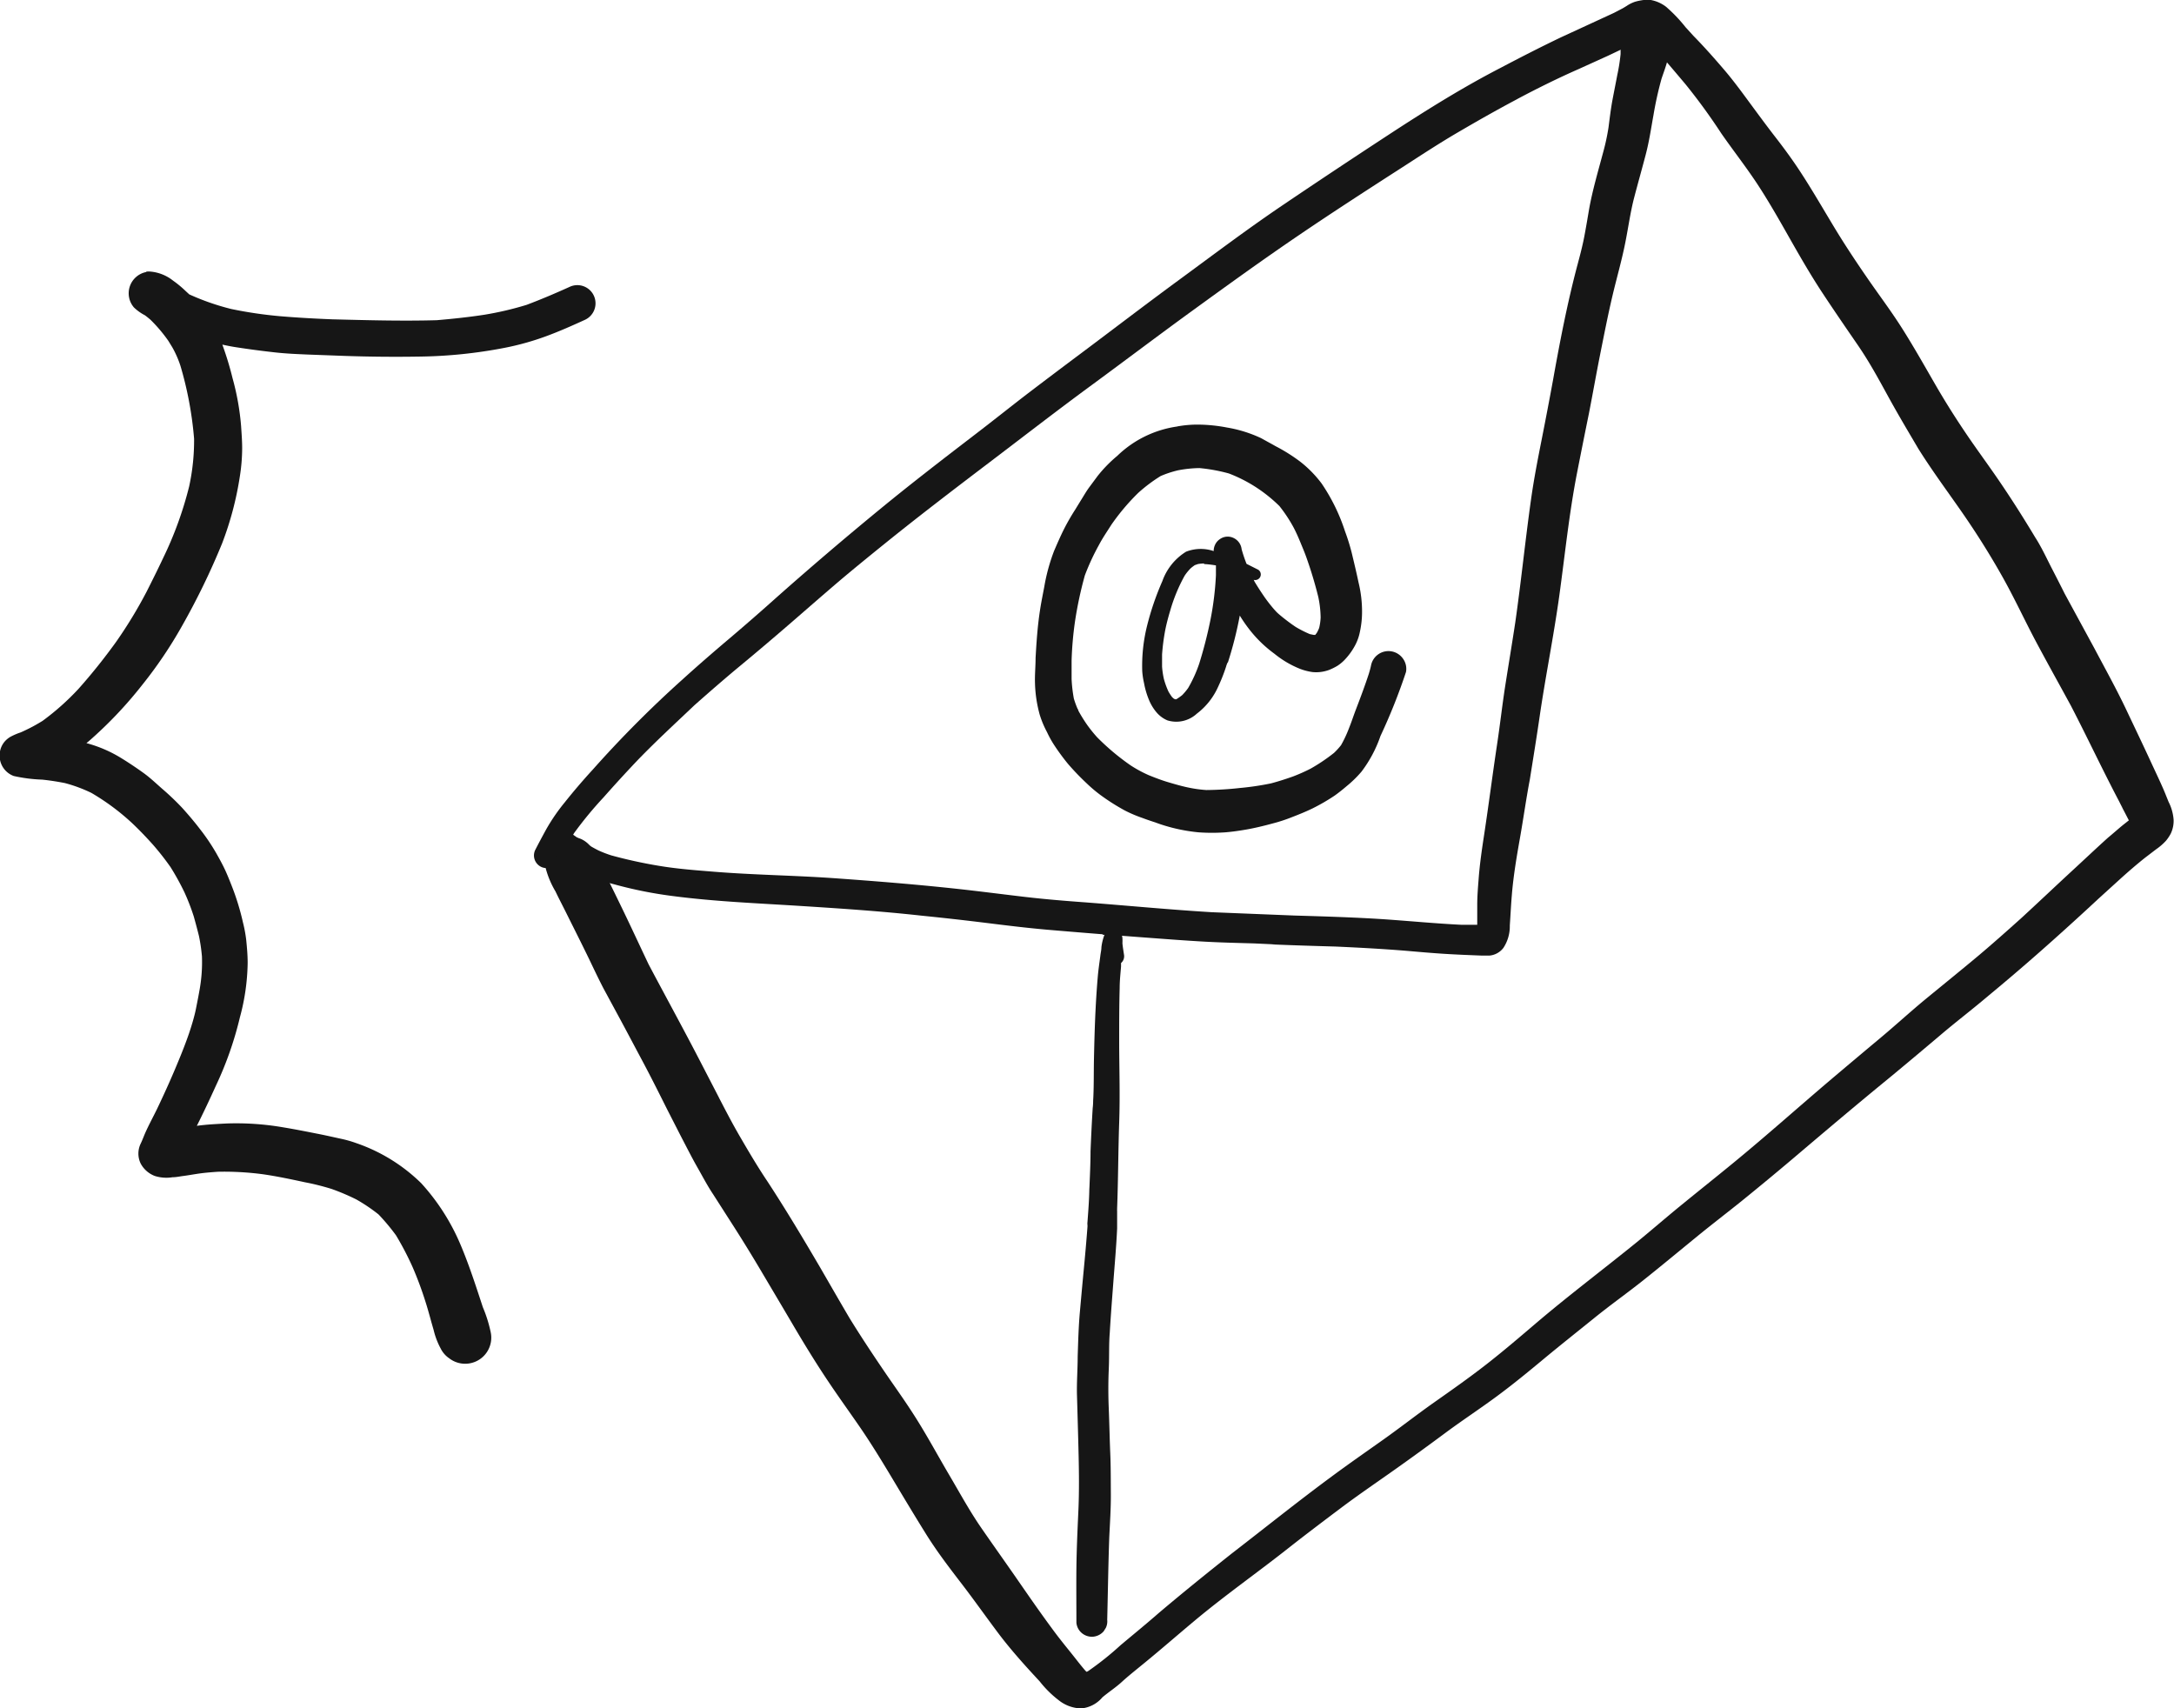
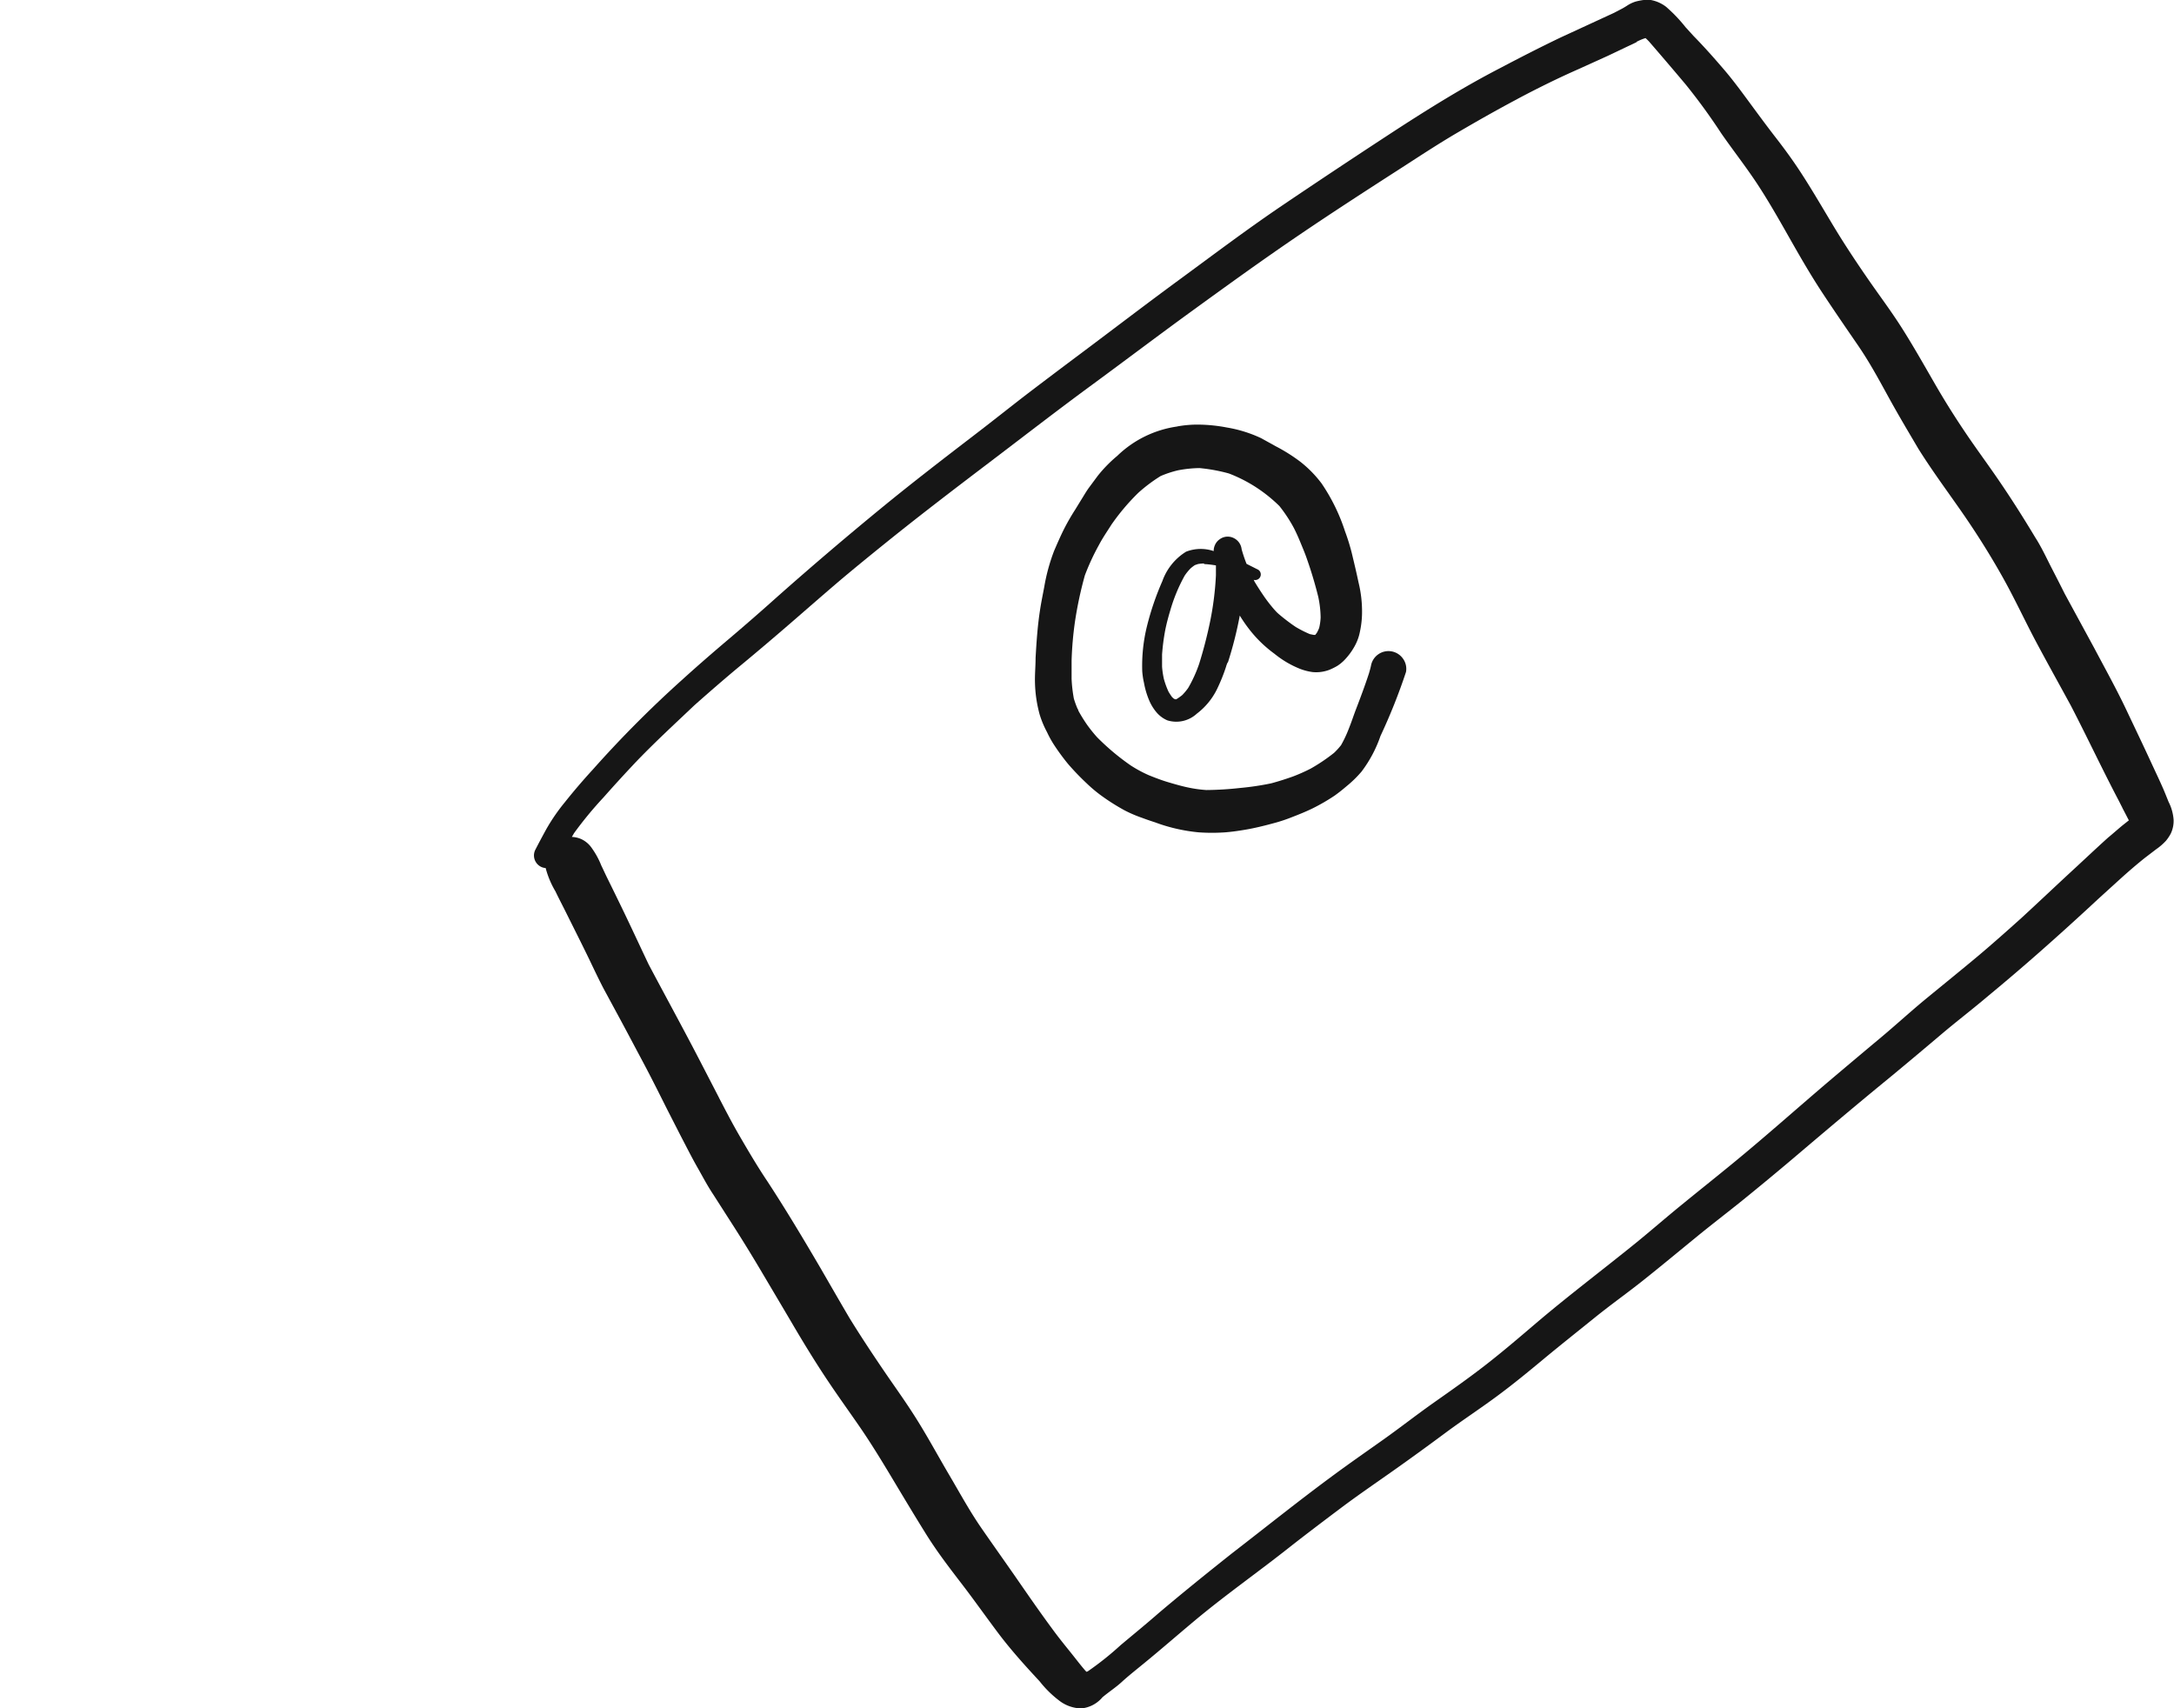
<svg xmlns="http://www.w3.org/2000/svg" viewBox="0 0 221.56 174.1">
  <defs>
    <style>.cls-1{fill:#161616;}</style>
  </defs>
  <g id="Слой_2" data-name="Слой 2">
    <g id="Слой_1-2" data-name="Слой 1">
      <path class="cls-1" d="M167.51,0a6.09,6.09,0,0,0-.85.17,3.52,3.52,0,0,0-.89.44l-.4.24-.88.46-5.4,2.49c-2.09,1-4.14,2.05-6.19,3.13-3.87,2-7.6,4.33-11.27,6.73s-7.27,4.79-10.88,7.23-7,5-10.53,7.59-6.67,5-10,7.49q-2.77,2.07-5.53,4.17c-1.78,1.37-3.53,2.77-5.31,4.13-3.3,2.53-6.6,5.07-9.81,7.71q-5.22,4.29-10.27,8.76Q76.88,62.91,74.42,65c-1.67,1.41-3.32,2.84-4.94,4.31a115,115,0,0,0-9.08,9.13c-1,1.09-1.93,2.18-2.84,3.32a19.47,19.47,0,0,0-1.88,2.73c-.39.71-.77,1.42-1.14,2.14a1.29,1.29,0,0,0,.61,1.71,1.25,1.25,0,0,0,.46.12,9.16,9.16,0,0,0,1,2.38c.36.76.76,1.51,1.13,2.26.77,1.55,1.55,3.09,2.3,4.64.48,1,.95,2,1.47,3l1.38,2.55c.87,1.6,1.72,3.22,2.58,4.83s1.68,3.25,2.5,4.89l1.39,2.72c.57,1.09,1.12,2.19,1.73,3.26.52.91,1,1.84,1.59,2.72l1.69,2.64q1.73,2.68,3.35,5.43c1,1.69,2,3.37,3,5.07,1.09,1.86,2.22,3.71,3.41,5.51s2.34,3.38,3.51,5.08S89.94,149,91,150.77s2.21,3.69,3.35,5.52,2.36,3.42,3.62,5.06,2.49,3.38,3.75,5.06,2.72,3.3,4.17,4.86l.08.09a10.79,10.79,0,0,0,1.92,1.9,3.8,3.8,0,0,0,2.31.84,3.2,3.2,0,0,0,2.15-1.13c.65-.55,1.36-1,2-1.59s1.54-1.3,2.33-1.95c1.71-1.4,3.37-2.85,5.07-4.27,3.17-2.65,6.54-5,9.79-7.58,1.7-1.33,3.42-2.63,5.15-3.93s3.61-2.58,5.42-3.86,3.46-2.48,5.17-3.75,3.48-2.43,5.19-3.69,3.29-2.56,4.89-3.89,3.43-2.78,5.15-4.17,3.36-2.54,5-3.85c1.81-1.44,3.59-2.92,5.39-4.39,1.55-1.27,3.14-2.48,4.7-3.74q2.58-2.09,5.11-4.23c3.24-2.75,6.49-5.5,9.78-8.19,1.77-1.46,3.53-2.94,5.28-4.42,1.6-1.36,3.27-2.63,4.88-4,3.48-2.87,6.84-5.85,10.15-8.9l1.08-1,2.29-2.08c.8-.72,1.61-1.42,2.44-2.08l1.14-.87a5.89,5.89,0,0,0,1-.87,4.3,4.3,0,0,0,.48-.72,3,3,0,0,0,.29-1.4,4.73,4.73,0,0,0-.51-1.83c-.18-.44-.35-.88-.54-1.32-.38-.87-.79-1.73-1.19-2.59-.86-1.87-1.75-3.72-2.63-5.58-1-2.1-2.13-4.13-3.22-6.19-1-1.84-2-3.68-3-5.52-.45-.9-.91-1.8-1.37-2.69s-1-2.07-1.64-3.06c-1.13-1.88-2.29-3.72-3.52-5.53-1.12-1.66-2.32-3.27-3.44-4.92s-2.21-3.37-3.22-5.12-2.14-3.75-3.29-5.58-2.34-3.4-3.51-5.09-2.39-3.52-3.49-5.34-2.23-3.78-3.43-5.62c-.8-1.23-1.67-2.42-2.57-3.58s-1.7-2.25-2.54-3.39-1.75-2.39-2.71-3.51-2-2.3-3.1-3.42l-.82-.9a15.44,15.44,0,0,0-2-2.09,3.64,3.64,0,0,0-1.44-.66,3.19,3.19,0,0,0-.7-.08Zm.12,3.82a5.25,5.25,0,0,1,.42.4q1.88,2.17,3.73,4.37a61.16,61.16,0,0,1,3.64,5c1.18,1.7,2.46,3.33,3.6,5.05s2.24,3.65,3.3,5.52,2.19,3.84,3.41,5.69,2.39,3.55,3.6,5.31,2.17,3.55,3.17,5.37,2,3.49,3,5.19c1.37,2.19,2.91,4.27,4.38,6.38s2.9,4.37,4.18,6.65,2.26,4.43,3.43,6.63,2.38,4.36,3.57,6.55c1.7,3.28,3.27,6.64,5,9.91l-.19-.37.5,1c.2.37.39.75.59,1.13l-.58.46c-.52.42-1,.86-1.54,1.3-1.11,1-2.17,2-3.25,3-1.87,1.72-3.71,3.47-5.58,5.19-1.46,1.31-2.93,2.62-4.44,3.89-1.76,1.47-3.55,2.92-5.33,4.38-1.6,1.32-3.13,2.73-4.73,4.06q-2.62,2.19-5.23,4.4c-3.23,2.75-6.39,5.57-9.67,8.26-1.73,1.42-3.49,2.82-5.23,4.24-1.55,1.26-3.06,2.58-4.62,3.85-3.38,2.74-6.86,5.36-10.18,8.18-1.69,1.44-3.38,2.89-5.14,4.26s-3.5,2.59-5.29,3.85-3.44,2.56-5.19,3.8-3.39,2.38-5.06,3.61c-3.52,2.59-6.93,5.33-10.39,8-2.52,2-5,4-7.42,6.05-1.27,1.11-2.58,2.18-3.87,3.26a30.84,30.84,0,0,1-3.36,2.68l-.13.05-.12-.12c-.52-.6-1-1.24-1.5-1.86-.63-.78-1.26-1.56-1.85-2.37-1.19-1.61-2.33-3.25-3.47-4.9s-2.5-3.56-3.74-5.35-2.22-3.61-3.3-5.44-2.11-3.74-3.25-5.57-2.22-3.31-3.34-4.95c-1.23-1.81-2.44-3.63-3.59-5.5-1-1.7-2-3.44-3-5.17-1.73-2.95-3.49-5.89-5.36-8.75-1-1.49-1.89-3-2.78-4.53s-1.56-2.85-2.31-4.29c.06.11.11.22.17.32l-2.07-4c-1.67-3.22-3.42-6.41-5.12-9.62-.95-2-1.87-4-2.82-5.95-.45-.93-.9-1.85-1.36-2.78-.22-.44-.42-.89-.64-1.34a8.33,8.33,0,0,0-1-1.82,2.65,2.65,0,0,0-1-.85,2.55,2.55,0,0,0-1-.24l.22-.38a38.23,38.23,0,0,1,3-3.64q1.6-1.81,3.27-3.58c1.91-2,4-3.92,6-5.82,1.56-1.38,3.13-2.75,4.74-4.08s3.47-2.91,5.19-4.4,3.32-2.89,5-4.32c1.52-1.28,3.07-2.54,4.62-3.79,3.46-2.79,7-5.49,10.53-8.17s7-5.37,10.59-8c3.32-2.44,6.6-4.92,9.93-7.34,3.64-2.64,7.27-5.27,11-7.8,3.56-2.42,7.19-4.76,10.81-7.09,1.76-1.14,3.52-2.29,5.33-3.35,2-1.17,4-2.31,6.06-3.4l.14-.08c2-1.06,4.08-2.09,6.15-3l3-1.36,1.62-.77c.45-.22.91-.42,1.36-.65l-.07,0a5.39,5.39,0,0,1,1-.41Zm43.19,67.59.21.4-.21-.4Zm5.38,10.64c.07.12.13.24.19.37-.06-.13-.13-.25-.19-.37Zm.19.37a1.09,1.09,0,0,1,.08.15,1.09,1.09,0,0,0-.08-.15Zm1,1h0Zm-106.83,87h0Zm.28.06Z" />
-       <path class="cls-1" d="M165.55,2.56a4.46,4.46,0,0,0-.39,1.75c0,.4,0,.8,0,1.2a19.24,19.24,0,0,1-.34,2.15c-.16.85-.33,1.69-.49,2.54s-.28,1.85-.4,2.78a22.51,22.51,0,0,1-.56,2.59c-.51,1.92-1.07,3.8-1.42,5.75-.16.95-.32,1.9-.5,2.84s-.46,2-.73,3c-1,3.8-1.75,7.67-2.44,11.54q-.55,3-1.16,6.08c-.41,2.07-.81,4.12-1.1,6.21-.58,4.13-1,8.29-1.59,12.42-.32,2.11-.67,4.21-1,6.31s-.56,4.2-.88,6.29c-.45,3-.84,6.06-1.3,9.08-.23,1.5-.45,3-.56,4.52-.07.87-.14,1.75-.14,2.63,0,.66,0,1.32,0,2l-.76,0-.9,0c-2.61-.13-5.2-.38-7.81-.56-3.05-.2-6.1-.29-9.15-.38l-8.44-.34c-4.29-.26-8.56-.67-12.84-1-2.07-.15-4.14-.32-6.2-.56s-4.29-.53-6.44-.77c-4.34-.48-8.7-.83-13.06-1.14-4.16-.29-8.33-.33-12.49-.68-1.75-.14-3.52-.28-5.26-.57a48.05,48.05,0,0,1-4.9-1.07,12,12,0,0,1-1.3-.5c-.42-.21-.82-.44-1.22-.68s-.89-.59-1.33-.9a1.44,1.44,0,0,0-1-.31,1.35,1.35,0,0,0-.75,2.38A22.75,22.75,0,0,0,59.48,89a17.06,17.06,0,0,0,3.12,1.12,42.78,42.78,0,0,0,5.94,1.19c4.26.56,8.55.73,12.83,1s8.36.54,12.53,1q3.18.32,6.36.71c2.17.27,4.35.54,6.53.73q5.28.45,10.58.84c1.73.13,3.47.26,5.21.36s3.48.14,5.23.19l2.15.1-.4,0c2.18.09,4.37.16,6.55.22,2.43.11,4.86.24,7.28.44,1.26.11,2.52.22,3.78.3s2.55.13,3.83.18h-.29c.36,0,.72,0,1.09,0a2,2,0,0,0,1.42-.79,4,4,0,0,0,.65-2.28c.07-1,.12-2.09.21-3.14.16-1.94.49-3.88.83-5.8s.63-4,1-5.93c.34-2.14.69-4.28,1-6.42.6-4.11,1.43-8.18,2-12.29s1-8.39,1.81-12.53q.6-3.06,1.22-6.1c.39-2,.74-4,1.14-6s.77-3.89,1.22-5.82,1-3.79,1.37-5.71c.29-1.47.5-3,.87-4.42s.79-2.9,1.17-4.35.55-2.7.8-4.06A35.43,35.43,0,0,1,169.34,8c.22-.65.47-1.3.64-2l.24-1,.12-.47a5,5,0,0,0,.1-1.17,2.6,2.6,0,0,0-2.12-2.29,3.42,3.42,0,0,0-.45,0,2.65,2.65,0,0,0-2.32,1.47Z" />
-       <path class="cls-1" d="M112.56,95.26a5.4,5.4,0,0,0-.31,1.26c0,.29-.08.59-.11.88-.09.68-.19,1.37-.25,2-.13,1.48-.22,3-.28,4.43s-.09,2.72-.12,4.08,0,2.82-.08,4.22c0-.13,0-.25,0-.38,0,.39,0,.78-.05,1.18-.09,1.46-.16,2.92-.22,4.39,0,1.3-.07,2.61-.12,3.91l0-.4c0,1.23-.1,2.46-.19,3.69a1.3,1.3,0,0,0,0,.34V125c-.11,1.47-.24,2.93-.38,4.39s-.27,2.91-.4,4.36-.17,3-.22,4.49c0,1.34-.11,2.68-.07,4s.08,2.84.12,4.27c.07,2.63.14,5.27,0,7.9-.08,1.8-.16,3.59-.18,5.39s0,3.71,0,5.56a1.56,1.56,0,0,0,.55,1.06,1.6,1.6,0,0,0,1.17.37,1.62,1.62,0,0,0,1.06-.55l.22-.35a1.54,1.54,0,0,0,.14-.82c.07-2.82.11-5.64.21-8.45.07-1.45.17-2.9.16-4.35s0-2.78-.06-4.18-.09-3-.15-4.48-.06-2.74,0-4.11,0-2.46.1-3.69c.1-1.74.24-3.48.37-5.22s.3-3.61.38-5.41v.09c0-.16,0-.3,0-.44,0-.32,0-.63,0-.94,0-.09,0-.18,0-.28v.19c0-.17,0-.34,0-.5v.1a1.09,1.09,0,0,1,0-.18v-.08c.11-2.91.11-5.83.21-8.74s0-5.56,0-8.34c0-1.79,0-3.59.05-5.38,0-.73.08-1.46.14-2.18l0-.36a.91.91,0,0,0,.31-.79c-.06-.4-.13-.81-.17-1.22a4.51,4.51,0,0,0,0-.52h0a1,1,0,0,0-.59-.85,1,1,0,0,0-.44-.1,1.06,1.06,0,0,0-1,.6ZM114,123.13v.13l0,.26c0-.13,0-.26,0-.39Zm0,1a1.48,1.48,0,0,1,0-.21v.21Zm0-.27v0Zm0-.28v-.22c0,.07,0,.15,0,.22Z" />
      <path class="cls-1" d="M120,43.46a11,11,0,0,0-6.14,3,13.71,13.71,0,0,0-2,2.05L111,49.67c-.31.42-.57.89-.85,1.33l-.57.93a22.52,22.52,0,0,0-1.15,2c-.36.72-.68,1.46-1,2.2a19.18,19.18,0,0,0-1,3.64c-.15.81-.32,1.61-.44,2.42-.25,1.61-.36,3.24-.45,4.86,0,.86-.09,1.73-.06,2.58a13.32,13.32,0,0,0,.48,3.2,10,10,0,0,0,.75,1.79,10.47,10.47,0,0,0,.7,1.27,22.41,22.41,0,0,0,1.42,1.94,25.77,25.77,0,0,0,1.92,2,14.26,14.26,0,0,0,1.64,1.36,21.89,21.89,0,0,0,2.2,1.38,13.29,13.29,0,0,0,1.82.78c.58.22,1.17.41,1.76.6l-.41-.13a17.51,17.51,0,0,0,4.39,1,19.14,19.14,0,0,0,2.73,0c.74-.06,1.48-.17,2.22-.3s1.71-.36,2.55-.59a16.22,16.22,0,0,0,2-.65c.7-.27,1.4-.55,2.08-.88A19.81,19.81,0,0,0,136,81.09c.44-.31.86-.65,1.27-1a11.42,11.42,0,0,0,1.49-1.46A13,13,0,0,0,140.69,75a59,59,0,0,0,2.6-6.52,1.76,1.76,0,0,0-.3-1.35,1.81,1.81,0,0,0-3.27.72c-.06.28-.14.55-.22.82-.39,1.19-.83,2.37-1.28,3.54-.26.67-.48,1.36-.74,2a12.37,12.37,0,0,1-.81,1.73,7.46,7.46,0,0,1-.71.78,18.18,18.18,0,0,1-2.39,1.61,18,18,0,0,1-1.8.8c-.73.26-1.48.5-2.23.7a28,28,0,0,1-3.16.47,33.08,33.08,0,0,1-3.44.21,12.81,12.81,0,0,1-1.86-.26c-.67-.14-1.32-.33-2-.53s-1.33-.45-2-.72a13,13,0,0,1-1.85-1,24.08,24.08,0,0,1-3.42-2.87,14.53,14.53,0,0,1-1-1.24,15.81,15.81,0,0,1-.88-1.41,9.52,9.52,0,0,1-.49-1.29,14.46,14.46,0,0,1-.23-2c0-.62,0-1.25,0-1.88a35.25,35.25,0,0,1,.35-4,39.23,39.23,0,0,1,1-4.67,23.38,23.38,0,0,1,1.43-3.09c.44-.84,1-1.62,1.49-2.42l-.29.45A22.4,22.4,0,0,1,116,50.23a15.93,15.93,0,0,1,2.29-1.72,10.67,10.67,0,0,1,1.76-.58,12.43,12.43,0,0,1,2.19-.23,17.3,17.3,0,0,1,3,.55,14.75,14.75,0,0,1,2.85,1.46,15.22,15.22,0,0,1,2.3,1.86,15,15,0,0,1,1.41,2.12l.09.17c.26.51.47,1,.7,1.56s.42,1,.62,1.59c.44,1.25.82,2.53,1.14,3.82a10.65,10.65,0,0,1,.24,2.1,5.52,5.52,0,0,1-.15,1.06,3.54,3.54,0,0,1-.25.52l-.15.19-.06,0-.1,0-.39-.08a11.45,11.45,0,0,1-1.44-.73q-.42-.28-.84-.6c-.29-.22-.58-.45-.86-.69s-.33-.32-.49-.49a15.9,15.9,0,0,1-1-1.28c-.35-.51-.67-1-1-1.55l-.09-.19a.57.57,0,0,0,.36-1.08l-1.09-.55a15.14,15.14,0,0,1-.5-1.48,1.44,1.44,0,0,0-.81-1.15,1.37,1.37,0,0,0-1.42.12,1.39,1.39,0,0,0-.48.57,1.48,1.48,0,0,0-.14.64,4.11,4.11,0,0,0-2.81.06,5.8,5.8,0,0,0-2.42,3,28.34,28.34,0,0,0-1.57,4.6,16.87,16.87,0,0,0-.48,4.59,8,8,0,0,0,.18,1.19,8.39,8.39,0,0,0,.5,1.71,4.76,4.76,0,0,0,.73,1.23,3,3,0,0,0,1.15.87,3.08,3.08,0,0,0,3-.68A7,7,0,0,0,124,70.29a17.75,17.75,0,0,0,1-2.5l.11-.32s0,.09,0,.13a38.6,38.6,0,0,0,1.24-4.87,15,15,0,0,0,1.23,1.73,12.73,12.73,0,0,0,2.3,2.16,10,10,0,0,0,2.61,1.54,5.69,5.69,0,0,0,1.29.33,3.8,3.8,0,0,0,1.7-.23,6.45,6.45,0,0,0,.79-.39,4.07,4.07,0,0,0,.69-.55,6.62,6.62,0,0,0,1.08-1.44,4.94,4.94,0,0,0,.56-1.53,9.53,9.53,0,0,0,.21-1.85,12.46,12.46,0,0,0-.36-3.16c-.21-1-.45-2-.69-3a21,21,0,0,0-.69-2.21,19.08,19.08,0,0,0-2.38-4.86,11.79,11.79,0,0,0-2.15-2.2A17.35,17.35,0,0,0,130,45.47c-.49-.28-1-.55-1.46-.81a13.28,13.28,0,0,0-3.48-1.09,16.22,16.22,0,0,0-3-.3,11.47,11.47,0,0,0-2.1.19Zm6.6,12.74,0,.06,0-.06Zm-3.9,1.28a10.13,10.13,0,0,1,1.22.14c0,.34,0,.68,0,1a30.92,30.92,0,0,1-.57,4.6,44.25,44.25,0,0,1-1.14,4.43,13.66,13.66,0,0,1-1.12,2.46,6,6,0,0,1-.6.72,5.16,5.16,0,0,1-.61.43l-.12,0h0l-.13-.06-.17-.15a5.25,5.25,0,0,1-.38-.58,8.39,8.39,0,0,1-.47-1.3,8.62,8.62,0,0,1-.18-1.24c0-.41,0-.82,0-1.23a21.93,21.93,0,0,1,.31-2.42c.14-.72.33-1.42.54-2.12a16.92,16.92,0,0,1,1.45-3.49,5,5,0,0,1,.62-.76,4.63,4.63,0,0,1,.42-.32l.32-.11a4.34,4.34,0,0,1,.63-.06Zm11.46,7.28-.09,0,.09,0Zm-15.75,1.76v0Zm.22,2.79,0,.15,0-.15Zm-8.84,2.9c0,.05,0,.09.07.14s0-.09-.07-.14Zm7.94,11.63-.14,0,.14,0Zm7.21-16,0,.15c0-.11.07-.22.1-.33l-.06.18Zm.11-.32.06-.2-.06.2Z" />
-       <path class="cls-1" d="M14.91,27.72a2.21,2.21,0,0,0-1.27,3.6,4.76,4.76,0,0,0,1.13.81c.19.14.37.29.55.44a15.2,15.2,0,0,1,1.84,2.17l.41.67a10.4,10.4,0,0,1,.82,1.87,36.75,36.75,0,0,1,1.39,7.43,22,22,0,0,1-.5,4.85,37.25,37.25,0,0,1-2.66,7.32c-.54,1.15-1.1,2.27-1.67,3.4a45.9,45.9,0,0,1-3.13,5.15C10.63,67.08,9.37,68.66,8,70.2a25.77,25.77,0,0,1-3.66,3.26c-.44.27-.89.53-1.35.76-.3.15-.59.29-.89.42a6.4,6.4,0,0,0-.89.37,2.24,2.24,0,0,0-.85.71A2.18,2.18,0,0,0,0,77.38v.05a2.2,2.2,0,0,0,1.4,1.65,15.66,15.66,0,0,0,2.9.37c.78.08,1.55.2,2.31.35a15,15,0,0,1,2.7,1,23.5,23.5,0,0,1,4.14,3.07c.74.7,1.44,1.43,2.13,2.2a27.07,27.07,0,0,1,1.81,2.31,26.44,26.44,0,0,1,1.41,2.56,22.29,22.29,0,0,1,.95,2.46c.19.68.37,1.35.53,2a17.94,17.94,0,0,1,.3,2.06,15.79,15.79,0,0,1-.22,3.29c-.12.7-.26,1.4-.4,2.1s-.43,1.68-.71,2.5-.68,1.85-1.06,2.76c-.68,1.66-1.42,3.3-2.19,4.91-.37.76-.78,1.51-1.13,2.28-.19.41-.34.85-.54,1.26a2.33,2.33,0,0,0,0,2,2.72,2.72,0,0,0,1.45,1.28,3.91,3.91,0,0,0,1.8.13c.32,0,.63-.06.95-.11.49-.06,1-.15,1.45-.22.75-.12,1.49-.18,2.23-.23a30.11,30.11,0,0,1,4.55.25c1.62.23,3.23.59,4.83.93l-.67-.14a25.58,25.58,0,0,1,2.87.71,22.41,22.41,0,0,1,2.52,1.07,17.35,17.35,0,0,1,2.27,1.53,21.36,21.36,0,0,1,1.78,2.13,30.55,30.55,0,0,1,1.7,3.26,36.4,36.4,0,0,1,1.31,3.53c.18.56.34,1.14.5,1.71.1.38.21.75.32,1.13a7.67,7.67,0,0,0,.72,1.9,2.6,2.6,0,0,0,.87,1A2.66,2.66,0,0,0,50,135.72a13.74,13.74,0,0,0-.81-2.55l.11.32c-.74-2.24-1.45-4.49-2.38-6.68a21.88,21.88,0,0,0-4-6.24,17.59,17.59,0,0,0-6.59-4.07,11.62,11.62,0,0,0-1.53-.44c-.83-.18-1.65-.37-2.48-.53-1.16-.23-2.32-.46-3.48-.65a28.13,28.13,0,0,0-5.72-.39c-1,.05-2.05.1-3.06.24.67-1.33,1.31-2.69,1.93-4.06a35.63,35.63,0,0,0,2.46-7,22.2,22.2,0,0,0,.79-5.55c0-.79-.07-1.57-.15-2.36A14,14,0,0,0,24.76,94a25.28,25.28,0,0,0-1.15-3.74c-.23-.58-.45-1.14-.71-1.69s-.58-1.13-.9-1.69a20.61,20.61,0,0,0-1.59-2.35c-.58-.76-1.19-1.48-1.83-2.19a27,27,0,0,0-2.1-2c-.6-.53-1.19-1.09-1.84-1.56s-1.52-1.06-2.31-1.54a13.28,13.28,0,0,0-3.52-1.51c.19-.16.38-.31.56-.48a42.08,42.08,0,0,0,5.13-5.46,44.32,44.32,0,0,0,4.05-6,73.09,73.09,0,0,0,4.08-8.4,32.83,32.83,0,0,0,1.81-6.82,18.68,18.68,0,0,0,.24-2.89c0-.76-.06-1.51-.11-2.27a26,26,0,0,0-.87-4.87,32.25,32.25,0,0,0-.94-3.14l-.1-.28c.51.11,1,.21,1.56.29,1.23.19,2.46.35,3.7.49s2.29.18,3.43.23l3.78.14q3.78.13,7.56.07a48.67,48.67,0,0,0,8.77-.9,27.58,27.58,0,0,0,4.18-1.17c1.36-.5,2.69-1.09,4-1.69a1.85,1.85,0,1,0-1.6-3.34c-1.44.65-2.89,1.27-4.38,1.83a32.65,32.65,0,0,1-4.27,1c-1.62.25-3.24.42-4.87.56-3.56.1-7.11,0-10.67-.09-1.78-.07-3.57-.17-5.35-.32a43.08,43.08,0,0,1-4.93-.73A24.69,24.69,0,0,1,19.29,30l-.38-.35a10.73,10.73,0,0,0-1.27-1.05,4.31,4.31,0,0,0-2.26-.92,2.5,2.5,0,0,0-.47,0Zm4.32,22.06a1.16,1.16,0,0,1,0,.18,1.16,1.16,0,0,0,0-.18Zm30.06,83.77,0,.11,0-.11Z" />
    </g>
  </g>
</svg>